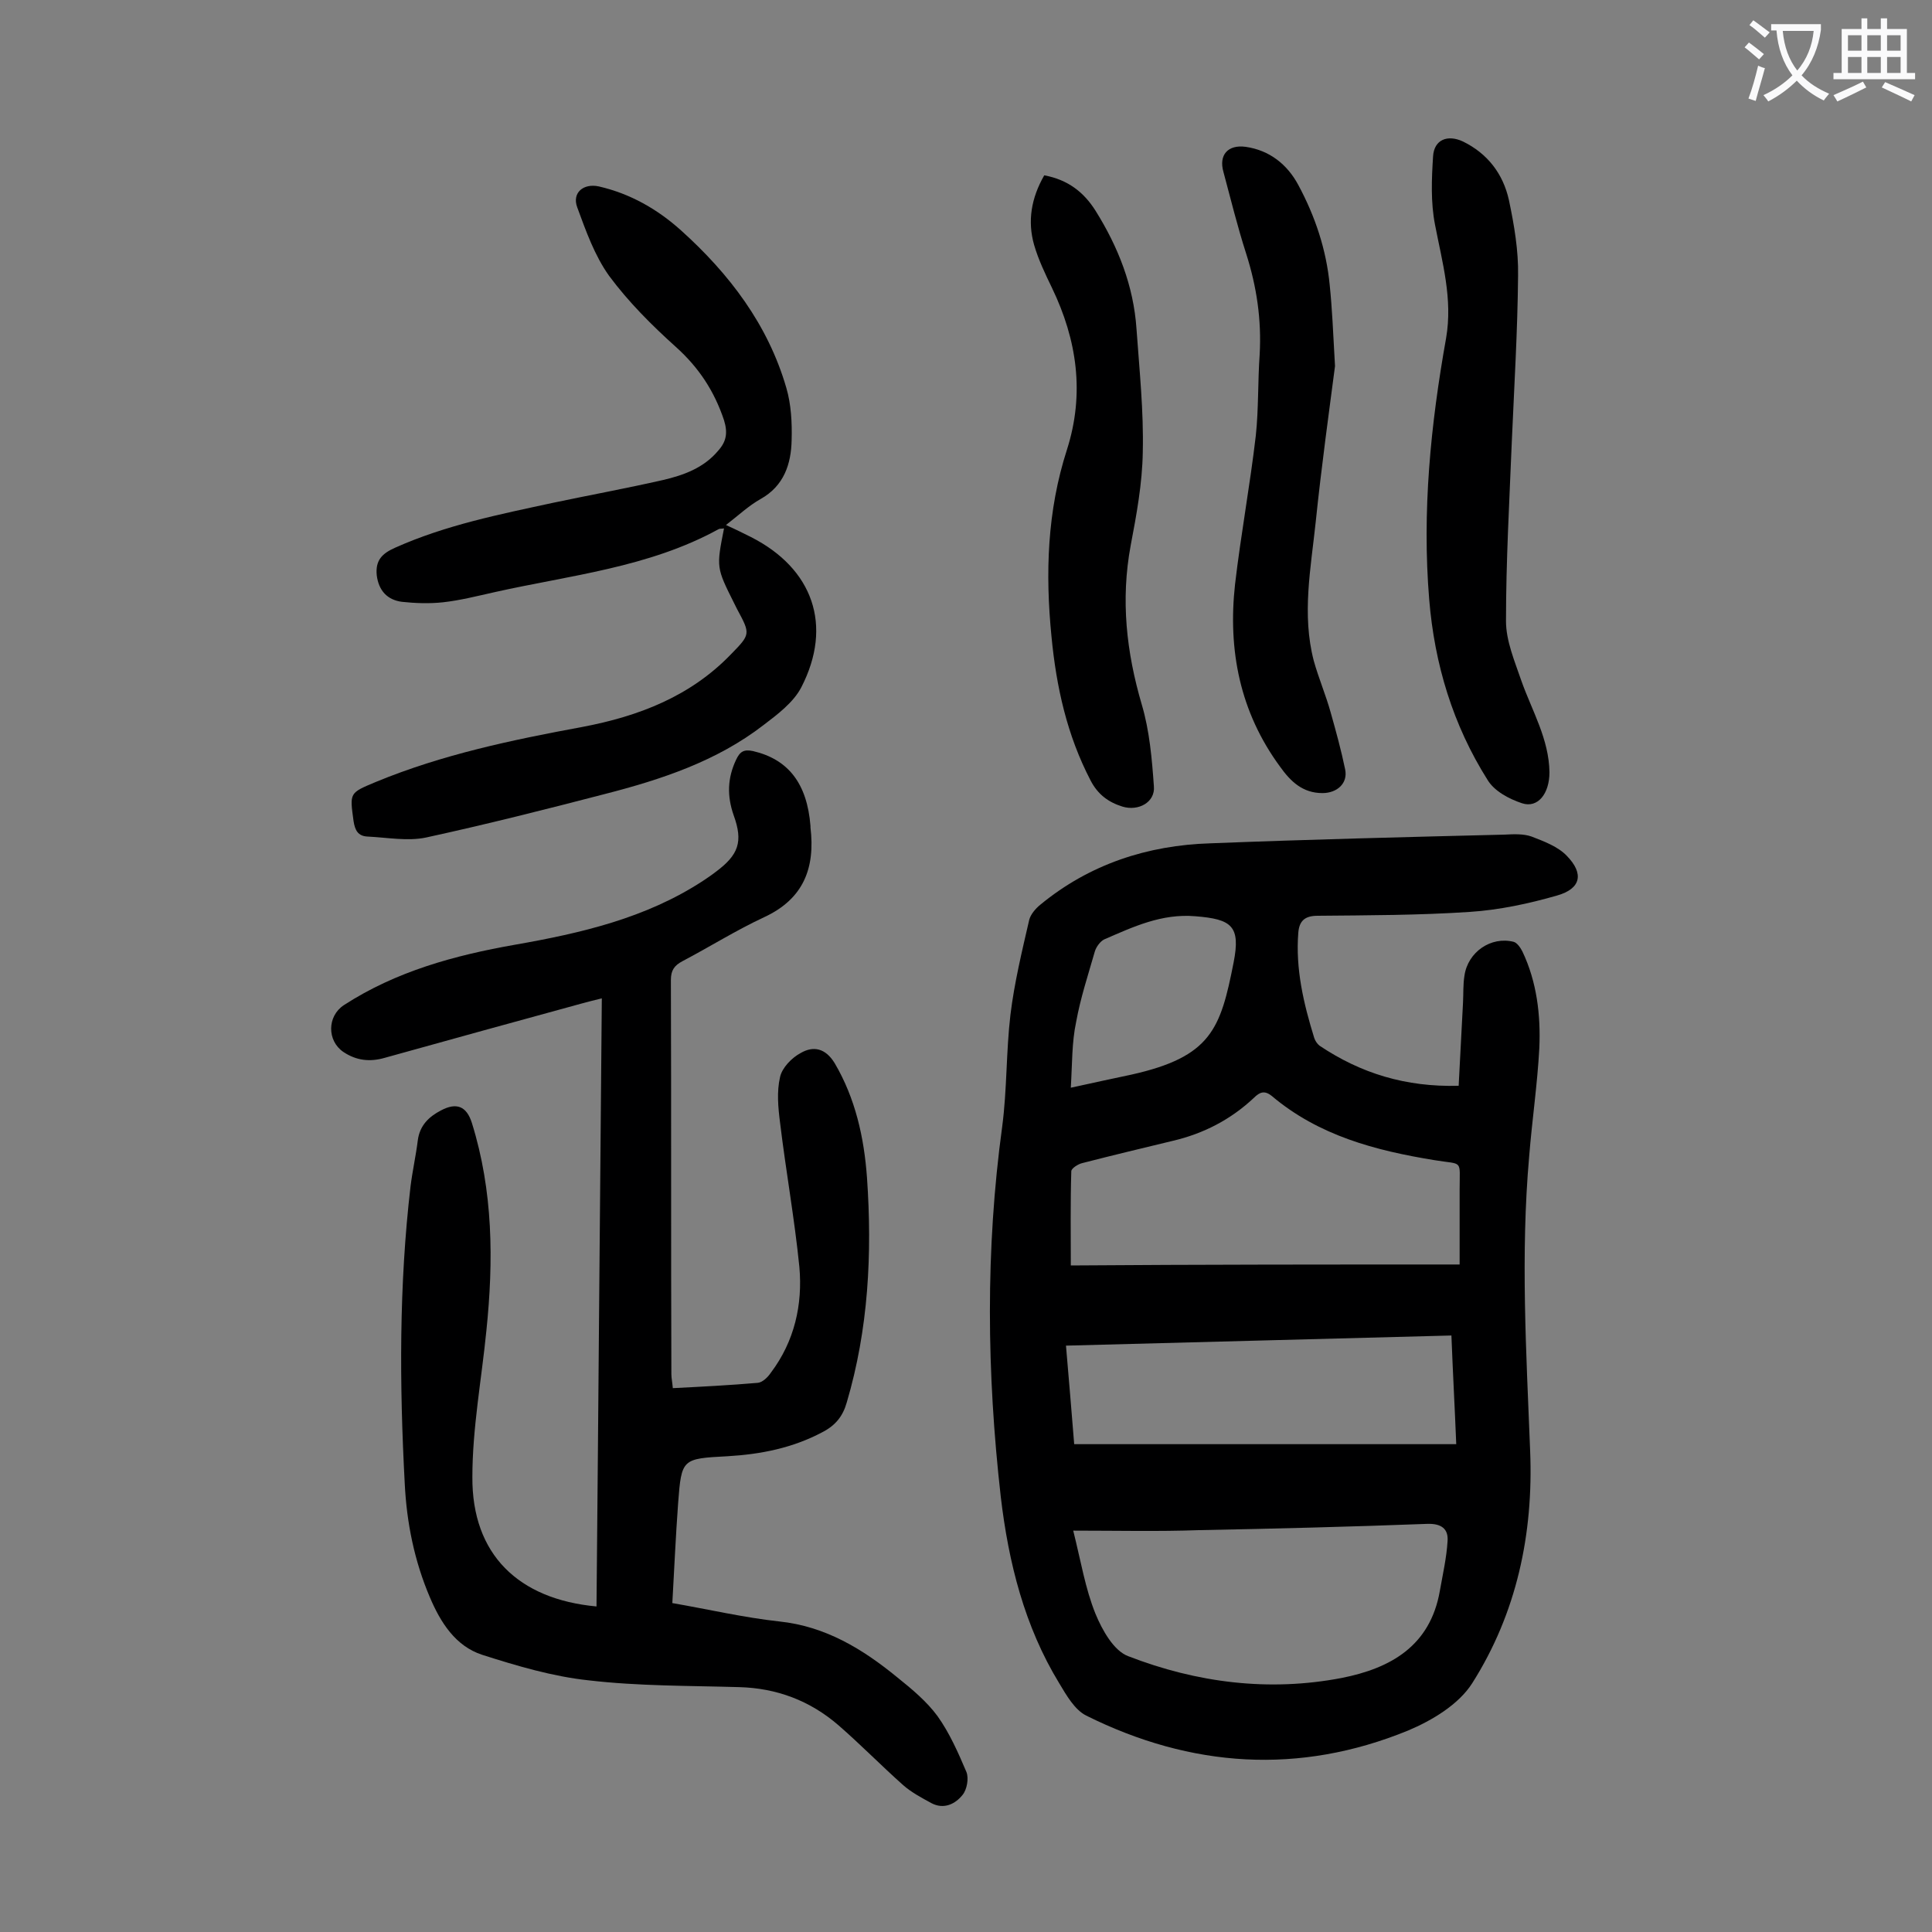
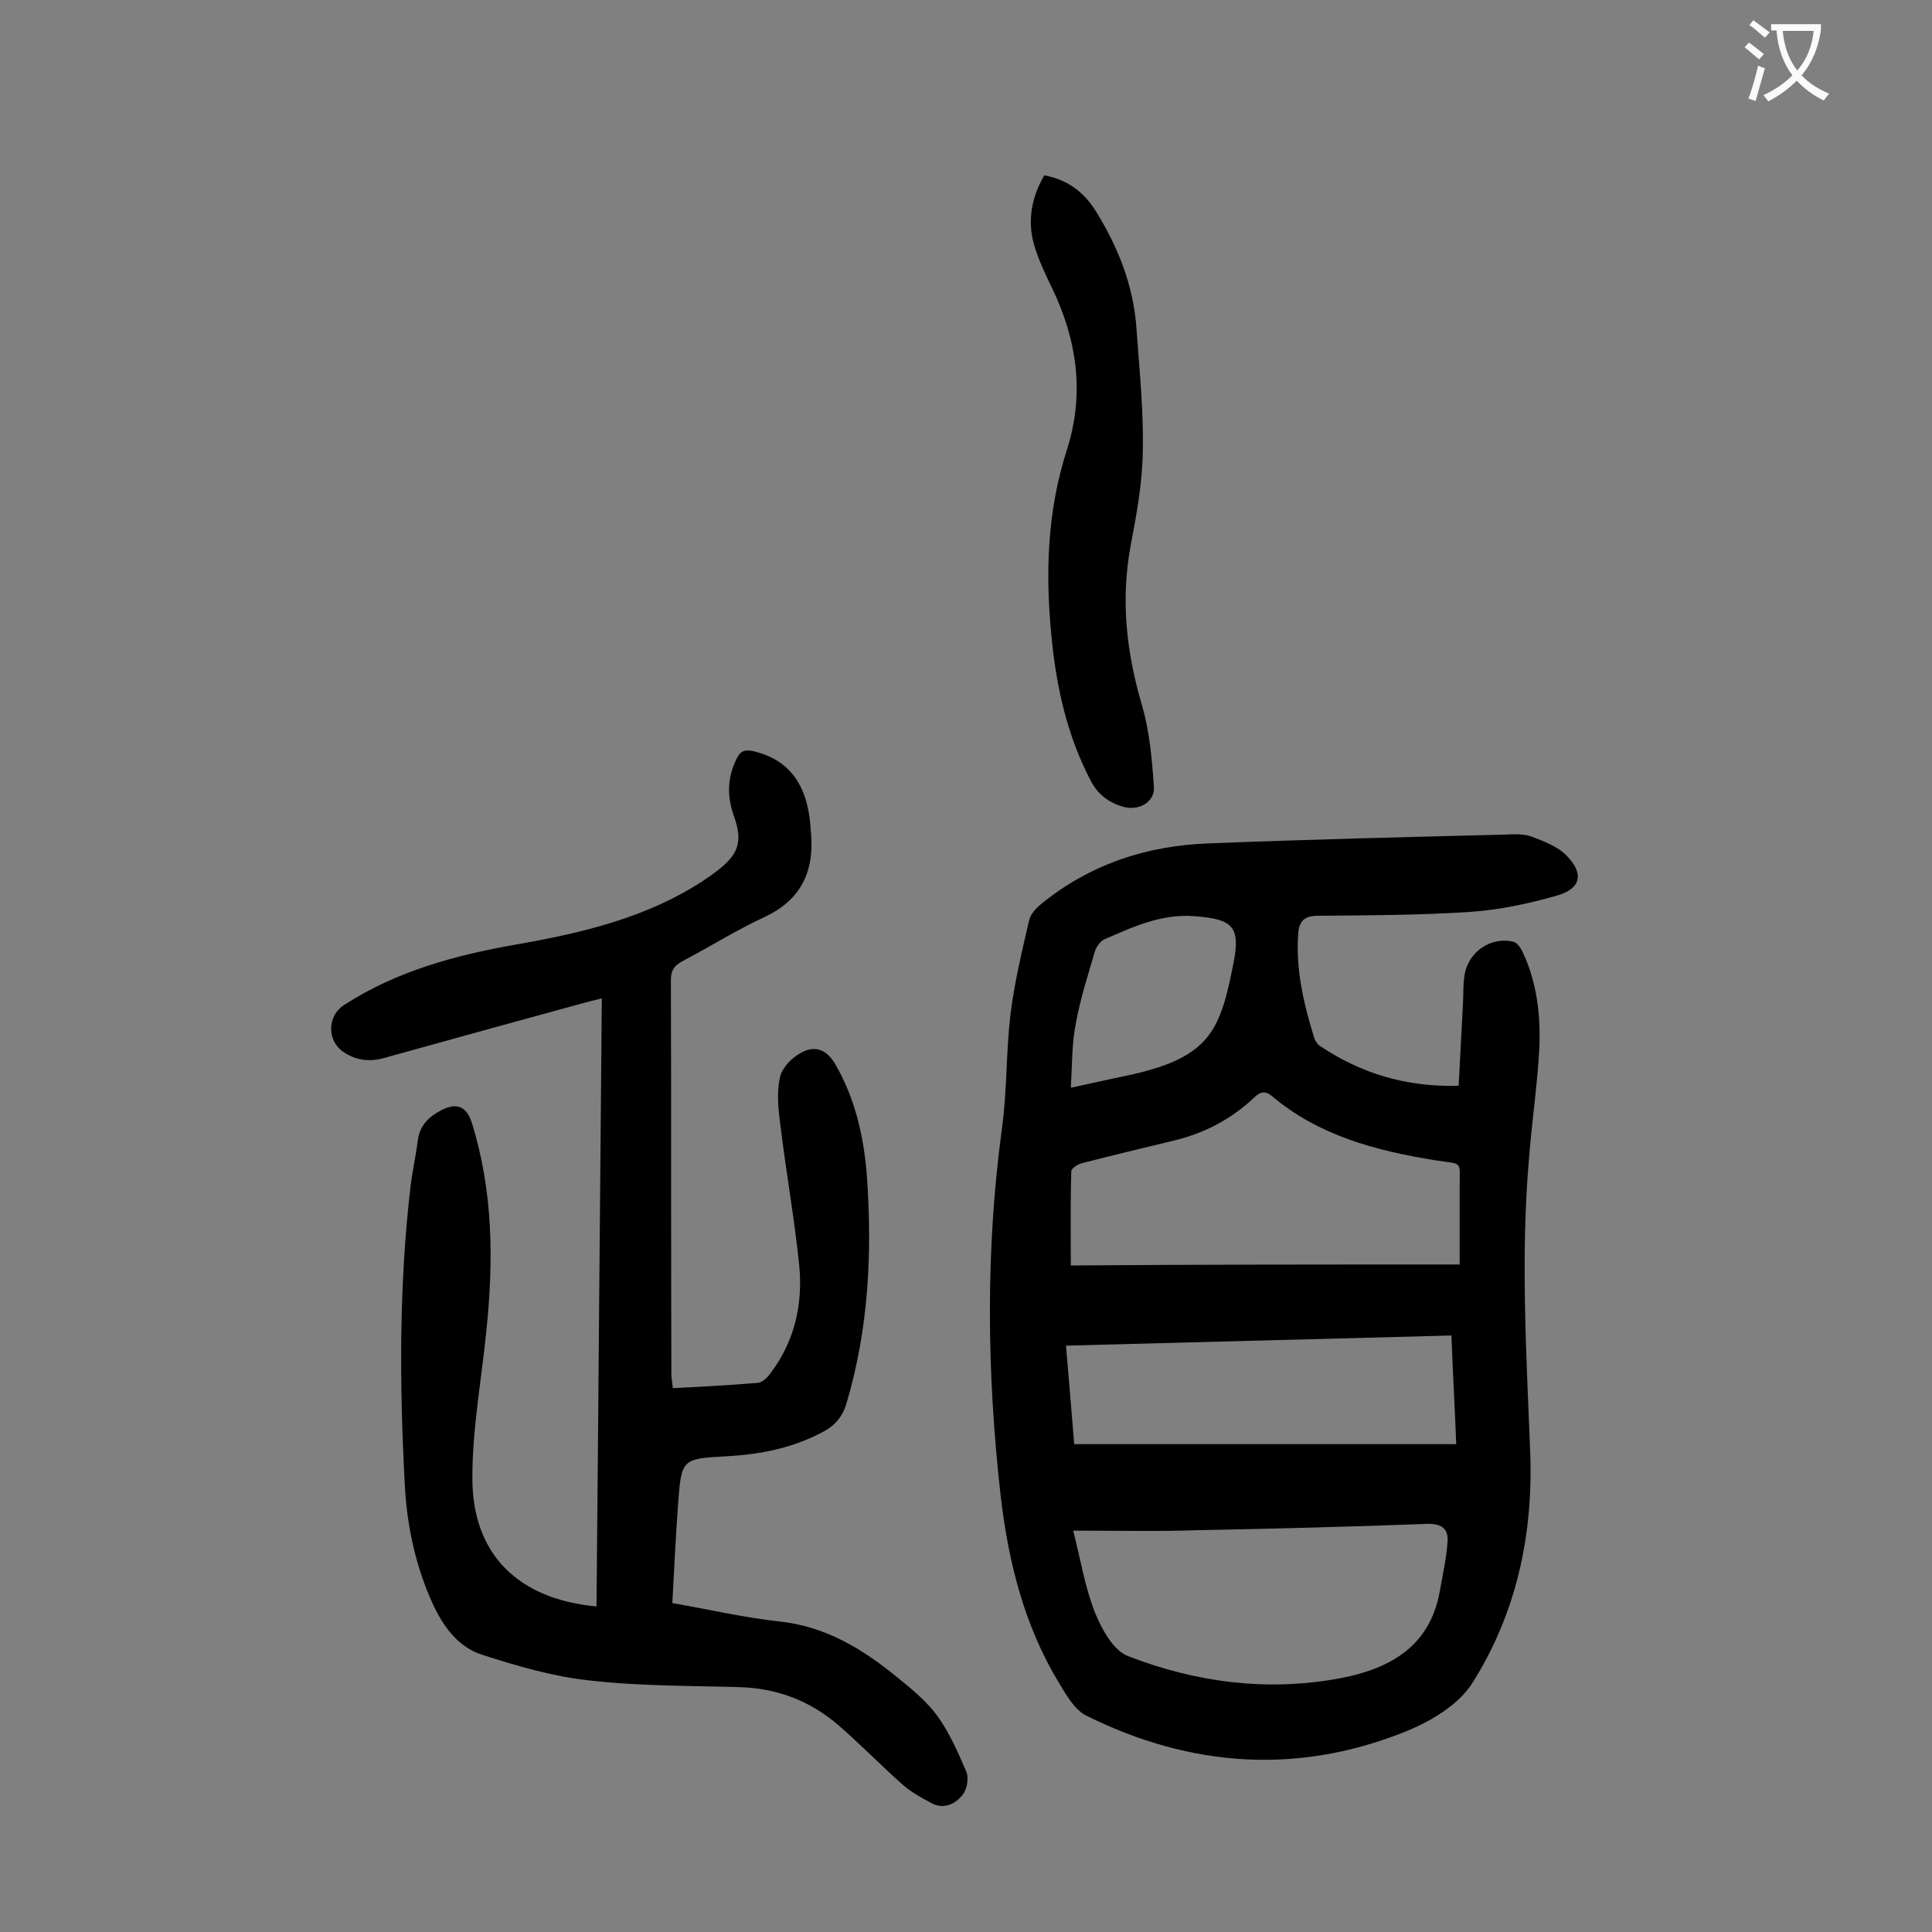
<svg xmlns="http://www.w3.org/2000/svg" enable-background="new 0 0 400 400" viewBox="0 0 400 400">
  <rect x="0" y="0" width="400" height="400" fill="#808080" stroke="none" />
  <g fill="#000001">
    <path d="m302 224.8c.3-6 .6-11.6.9-17.2.1-1.9 0-3.8.3-5.6.7-4.9 5.5-8.2 10.2-7 .7.2 1.4 1.2 1.8 2 3 6.3 3.8 13.2 3.5 20-.4 7.5-1.5 14.9-2.1 22.4-1.8 20.3-.6 40.6.2 61 .7 17.2-2.8 33.6-12 48.1-2.8 4.4-8.3 7.7-13.3 9.8-22.5 9.2-44.9 7.7-66.6-3.1-2.4-1.2-4.1-4.2-5.6-6.7-7.2-11.8-10.5-25-12.1-38.6-2.9-25.6-3.2-51.1.3-76.7 1-7.6.8-15.5 1.7-23.1.8-6.6 2.4-13.2 3.9-19.7.3-1.1 1.3-2.3 2.3-3.1 10.2-8.4 22.2-12.3 35.2-12.7 20.3-.8 40.6-1.3 60.9-1.8 1.9-.1 3.9-.2 5.6.4 2.6 1 5.5 2.1 7.3 4 3.6 3.7 2.9 6.8-2 8.2-5.9 1.7-12 3-18.1 3.4-10.5.7-21 .7-31.5.8-2.7 0-3.8 1.1-4 3.5-.6 7.5 1.1 14.7 3.3 21.8.2.6.6 1.2 1.1 1.6 8.5 5.7 17.8 8.6 28.8 8.3zm.2 37c0-5.4 0-10.5 0-15.5 0-6.4.8-5.1-5.2-6.1-12.3-2-24-5.1-33.7-13.3-1.5-1.2-2.5-.8-3.7.4-4.8 4.5-10.4 7.4-16.8 8.9-6.2 1.5-12.5 3-18.7 4.6-.9.2-2.3 1.1-2.3 1.7-.2 6.5-.1 13-.1 19.5 26.9-.2 53.4-.2 80.5-.2zm-80 55.1c1.6 6.4 2.5 12 4.6 17.2 1.4 3.4 3.8 7.7 6.8 8.8 14.2 5.5 29.1 7.4 44.2 4.5 10.1-2 18.3-6.6 20.3-18 .6-3.4 1.4-6.9 1.6-10.3.2-2.5-1.2-3.7-4.2-3.6-15.8.6-31.6 1-47.3 1.3-8.4.3-16.9.1-26 .1zm78.3-40.4c-26.8.7-53.2 1.4-79.8 2.1.6 7.2 1.2 13.9 1.7 20.4h79.1c-.3-7.5-.7-14.7-1-22.5zm-78.8-51.3c5-1.1 8.7-1.9 12.5-2.7 16.6-3.7 18.5-9.5 21.2-23.2 1.5-7.6-.4-9-7.9-9.6-7-.6-12.9 2.2-18.9 4.8-.8.4-1.6 1.5-1.9 2.4-1.4 4.9-3 9.7-3.9 14.7-.9 4.2-.8 8.6-1.1 13.6z" />
    <path d="m123.5 332.6c.4-41.8.7-83.6 1.1-125.9-1.6.4-2.9.7-4.3 1.1-13.5 3.7-27 7.4-40.6 11.2-3.1.9-5.9.6-8.6-1.2-3.4-2.3-3.4-7.4.1-9.7 10.8-7 22.9-10.3 35.4-12.5 13.7-2.4 27.1-5.5 38.9-13.2.9-.6 1.8-1.2 2.7-1.9 4.7-3.5 5.7-6.2 3.7-11.7-1.4-4-1.3-7.7.5-11.5.8-1.7 1.6-2.2 3.5-1.8 7.3 1.7 11.2 6.7 11.9 15.5v.3c1 8.4-1.4 14.8-9.6 18.6-5.8 2.7-11.2 6.1-16.9 9.1-1.7.9-2.4 1.9-2.4 3.9.1 27.2 0 54.4.1 81.6 0 .8.2 1.7.3 2.9 6-.3 11.8-.6 17.6-1.1 1-.1 2.1-1.2 2.7-2.1 4.9-6.5 6.6-14.1 5.9-21.9-1-10-2.8-19.9-4-29.9-.4-3.1-.7-6.4 0-9.4.4-1.9 2.4-4 4.3-5 2.6-1.5 5.1-1 7 2.1 4.3 7.3 6.1 15.4 6.7 23.7 1.1 15.8.3 31.4-4.2 46.6-.8 2.8-2.3 4.7-5 6.1-6.2 3.3-12.8 4.6-19.7 5-9.4.5-9.5.5-10.2 9.7-.5 6.8-.8 13.6-1.2 20.7 7.5 1.3 14.8 3 22.1 3.8 9.6 1 17.3 5.7 24.5 11.6 3 2.4 6.1 5 8.3 8 2.5 3.5 4.3 7.6 6 11.6.5 1.3.1 3.6-.8 4.7-1.5 1.9-3.9 3.1-6.5 1.7-2-1.1-4.1-2.2-5.8-3.7-4.5-4-8.8-8.4-13.4-12.4-5.9-5.1-12.8-7.7-20.6-7.9-10.4-.3-20.8-.2-31.1-1.4-7.5-.8-14.9-3-22.1-5.3-5.5-1.8-8.6-6.7-10.8-11.9-3.2-7.5-4.8-15.4-5.2-23.5-1.1-20.6-1.2-41.1 1.2-61.6.4-3.2 1.1-6.3 1.5-9.5.4-3.1 2.3-4.9 4.8-6.2 3.2-1.7 5.3-.9 6.4 2.6 4.4 14.1 4.5 28.5 3 43-1 10.1-2.9 20.2-2.9 30.3-.1 16 9.5 25.3 25.7 26.8z" />
-     <path d="m149.9 109.4c-.6.1-.9 0-1.2.2-14.4 7.9-30.7 9.5-46.3 13-3.6.8-7.1 1.7-10.7 2.1-2.8.3-5.7.2-8.5-.1-3-.4-4.8-2.3-5.2-5.5-.3-3.1 1.1-4.5 3.8-5.7 10.5-4.7 21.6-6.9 32.7-9.3 7.6-1.6 15.2-3 22.7-4.7 4.3-1 8.5-2.5 11.5-6.1 1.7-1.9 2-3.7 1.2-6.3-2-6-5.2-10.9-10-15.2-5-4.5-9.8-9.3-13.8-14.7-3-4.2-4.8-9.3-6.6-14.2-1.1-3 1.3-5 4.5-4.3 6.5 1.5 12.1 4.7 17 9.1 10 9 18 19.5 21.8 32.6 1 3.4 1.2 7.2 1.1 10.8-.1 5-1.6 9.5-6.4 12.2-2.5 1.4-4.6 3.4-7.2 5.4 2 .9 3.6 1.7 5.2 2.5 12.8 6.5 17 18.3 10.4 31.1-1.6 3.1-4.9 5.6-7.8 7.8-9.7 7.5-21.2 11.3-32.9 14.3-12.3 3.2-24.6 6.3-37 9-3.8.8-8 0-12.1-.2-2-.1-2.6-1.3-2.9-3.2-.8-5.9-.9-5.8 4.6-8.1 13.8-5.7 28.2-8.7 42.8-11.4 11.6-2.2 22.3-6.3 30.7-15 4.1-4.2 4.1-4.2 1.3-9.4-.2-.4-.4-.8-.6-1.2-3.7-7.4-3.7-7.4-2.1-15.5z" />
-     <path d="m313 91.5c-.5 12.4-1.2 24.7-1.2 37.1 0 4.1 1.8 8.3 3.2 12.4 2.2 6.2 5.7 12 5.8 18.9 0 4.4-2.4 7.5-5.7 6.4-2.7-.9-5.7-2.5-7.1-4.8-7.2-11.4-11-24-12.1-37.4-1.5-18.2.3-36.2 3.5-54.1 1.4-8.1-.8-15.7-2.3-23.5-.9-4.6-.7-9.4-.4-14.1.2-3.5 3-4.6 6.2-3.1 5.1 2.5 8.3 6.7 9.5 12.1 1.1 5.2 2 10.5 1.9 15.7-.1 11.4-.8 22.9-1.3 34.4z" />
-     <path d="m276.4 75.8c-1.2 9.2-2.8 20.7-4 32.3-1 9.5-2.9 19.1-.4 28.7 1 3.6 2.5 7.1 3.5 10.7 1.1 3.9 2.2 7.9 3 11.8.6 2.9-1.7 4.9-4.7 4.9-4.1 0-6.6-2.4-8.8-5.5-8.3-11.3-10.8-24.1-9.3-37.7 1.2-10.3 3.1-20.5 4.3-30.8.6-5.6.4-11.2.8-16.8.4-7.2-.6-14-2.8-20.9-1.8-5.6-3.2-11.3-4.7-16.9-1-3.5.9-5.7 4.6-5.2 4.9.7 8.6 3.6 10.9 7.9 3.5 6.5 5.8 13.4 6.5 20.7.5 4.8.7 9.6 1.1 16.8z" />
    <path d="m216.2 36.3c4.9.9 8.2 3.5 10.6 7.3 4.7 7.5 7.9 15.6 8.5 24.5.6 8.5 1.5 17 1.3 25.5-.1 6.5-1.3 13-2.5 19.3-2.1 11.3-.9 22.1 2.3 33 1.6 5.4 2.1 11.2 2.5 16.9.3 3.3-3.2 5.2-6.5 4.2-2.9-.9-5.1-2.5-6.6-5.4-4.9-9.4-7.1-19.4-8.1-29.8-1.3-13.1-.9-26 3.2-38.7 3.7-11.6 2.1-22.7-3.1-33.5-1.4-2.9-2.8-5.8-3.7-8.9-1.4-4.9-.6-9.7 2.1-14.4z" />
  </g>
  <path d="m362.1 8.8c1.1.8 2.1 1.6 3.1 2.4l-1 1.1c-1.3-1.1-2.3-2-3-2.5zm1.9 4.8c.5.2.9.4 1.4.5-.6 2.3-1.3 4.5-1.9 6.8l-1.5-.5c.8-2.1 1.4-4.3 2-6.8zm-1-9.4c1.3.9 2.4 1.8 3.4 2.5l-1 1.1c-1.4-1.2-2.4-2.1-3.2-2.6zm3.7 2.2v-1.4h10.3v1.2c-.5 3.6-1.8 6.8-4 9.4 1.5 1.6 3.4 2.8 5.7 3.8-.3.4-.7.8-1.1 1.4-2.3-1.1-4.1-2.5-5.6-4.1-1.6 1.6-3.6 3.1-5.9 4.3-.3-.5-.7-.9-1-1.3 2.4-1.1 4.4-2.5 6-4.1-1.9-2.5-3-5.6-3.3-9.3h-1.1zm8.8 0h-6.4c.3 3.3 1.3 6 3 8.2 2-2.3 3.1-5.1 3.4-8.2z" fill="#fafafb" />
-   <path d="m385.3 3.8h1.3v2.2h2.8v-2.2h1.3v2.2h4.1v9.1h1.7v1.3h-16.9v-1.3h1.7v-9.1h4.1v-2.2zm.4 13.1.7 1.2c-1.8.9-3.8 1.9-6 2.9-.2-.4-.5-.8-.8-1.3 2.3-1 4.3-1.9 6.1-2.8zm-3.1-6.4h2.8v-3.2h-2.8zm0 4.6h2.8v-3.3h-2.8zm4-4.6h2.8v-3.2h-2.8zm0 4.6h2.8v-3.3h-2.8zm3.7 1.9c2.1.9 4.1 1.8 6.1 2.7l-.7 1.3c-2.2-1.1-4.2-2-6.1-2.9zm3.2-9.7h-2.8v3.2h2.8zm-2.8 7.8h2.8v-3.3h-2.8z" fill="#fafafb" />
</svg>